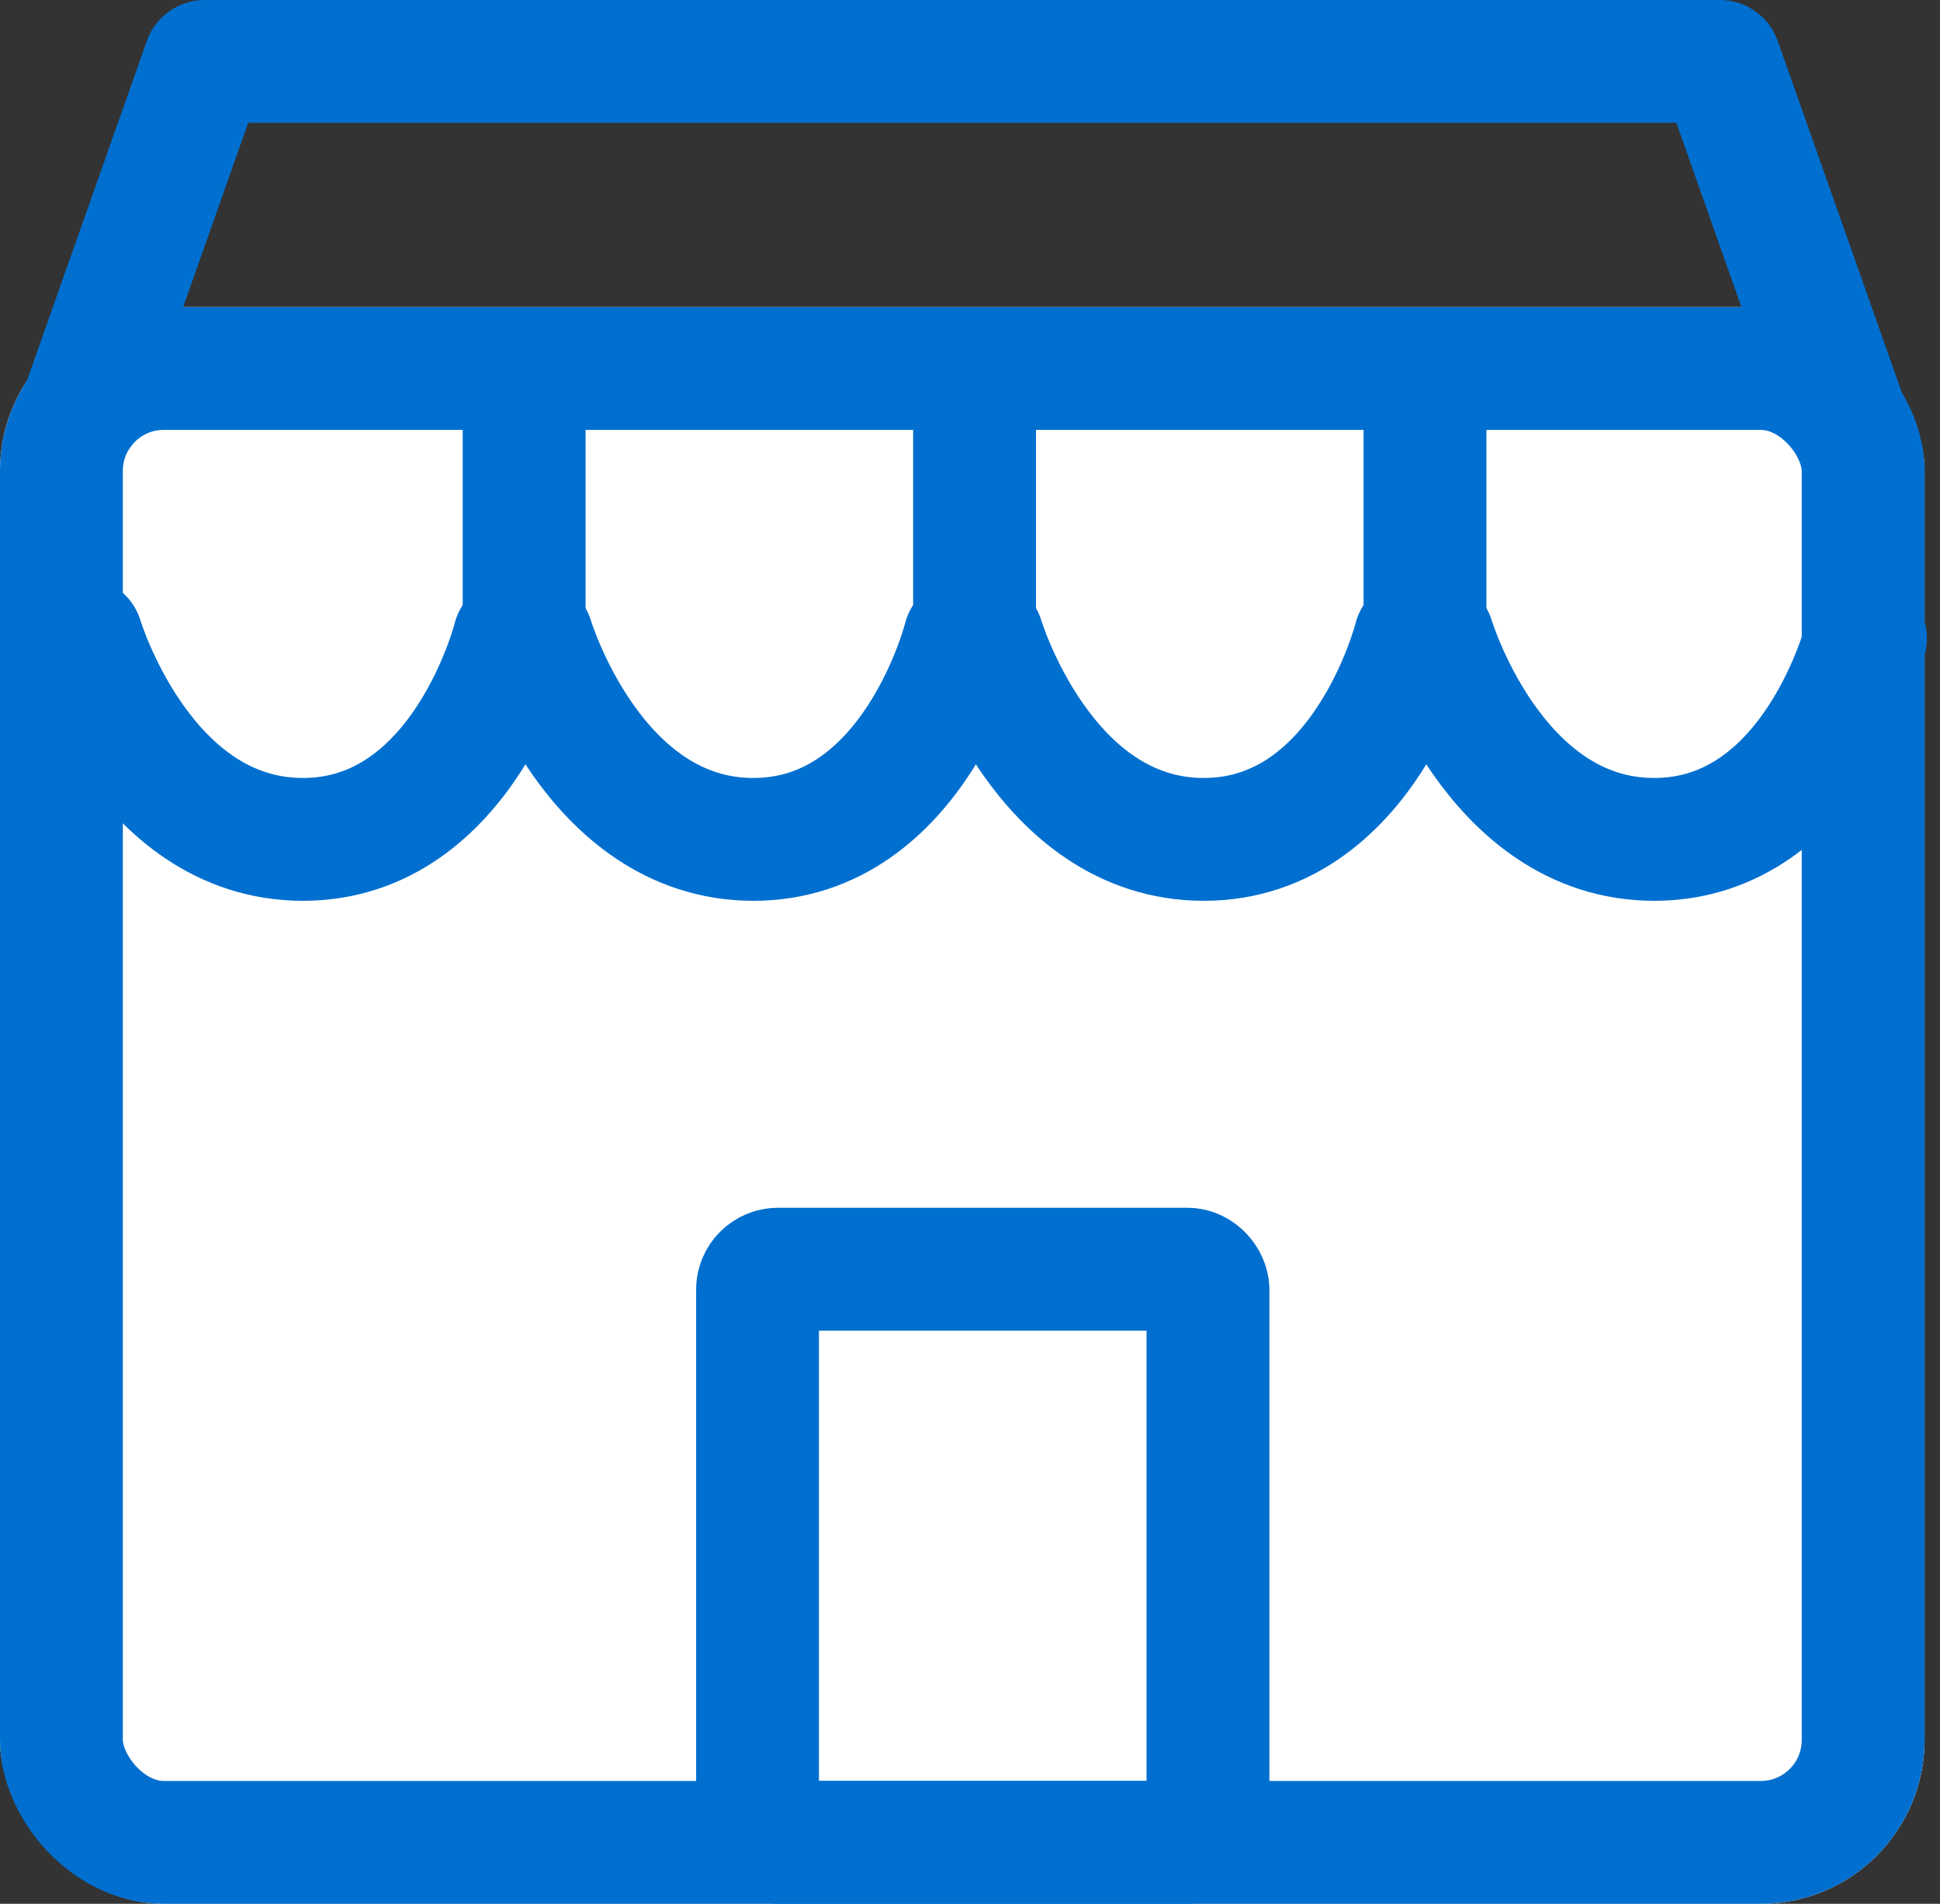
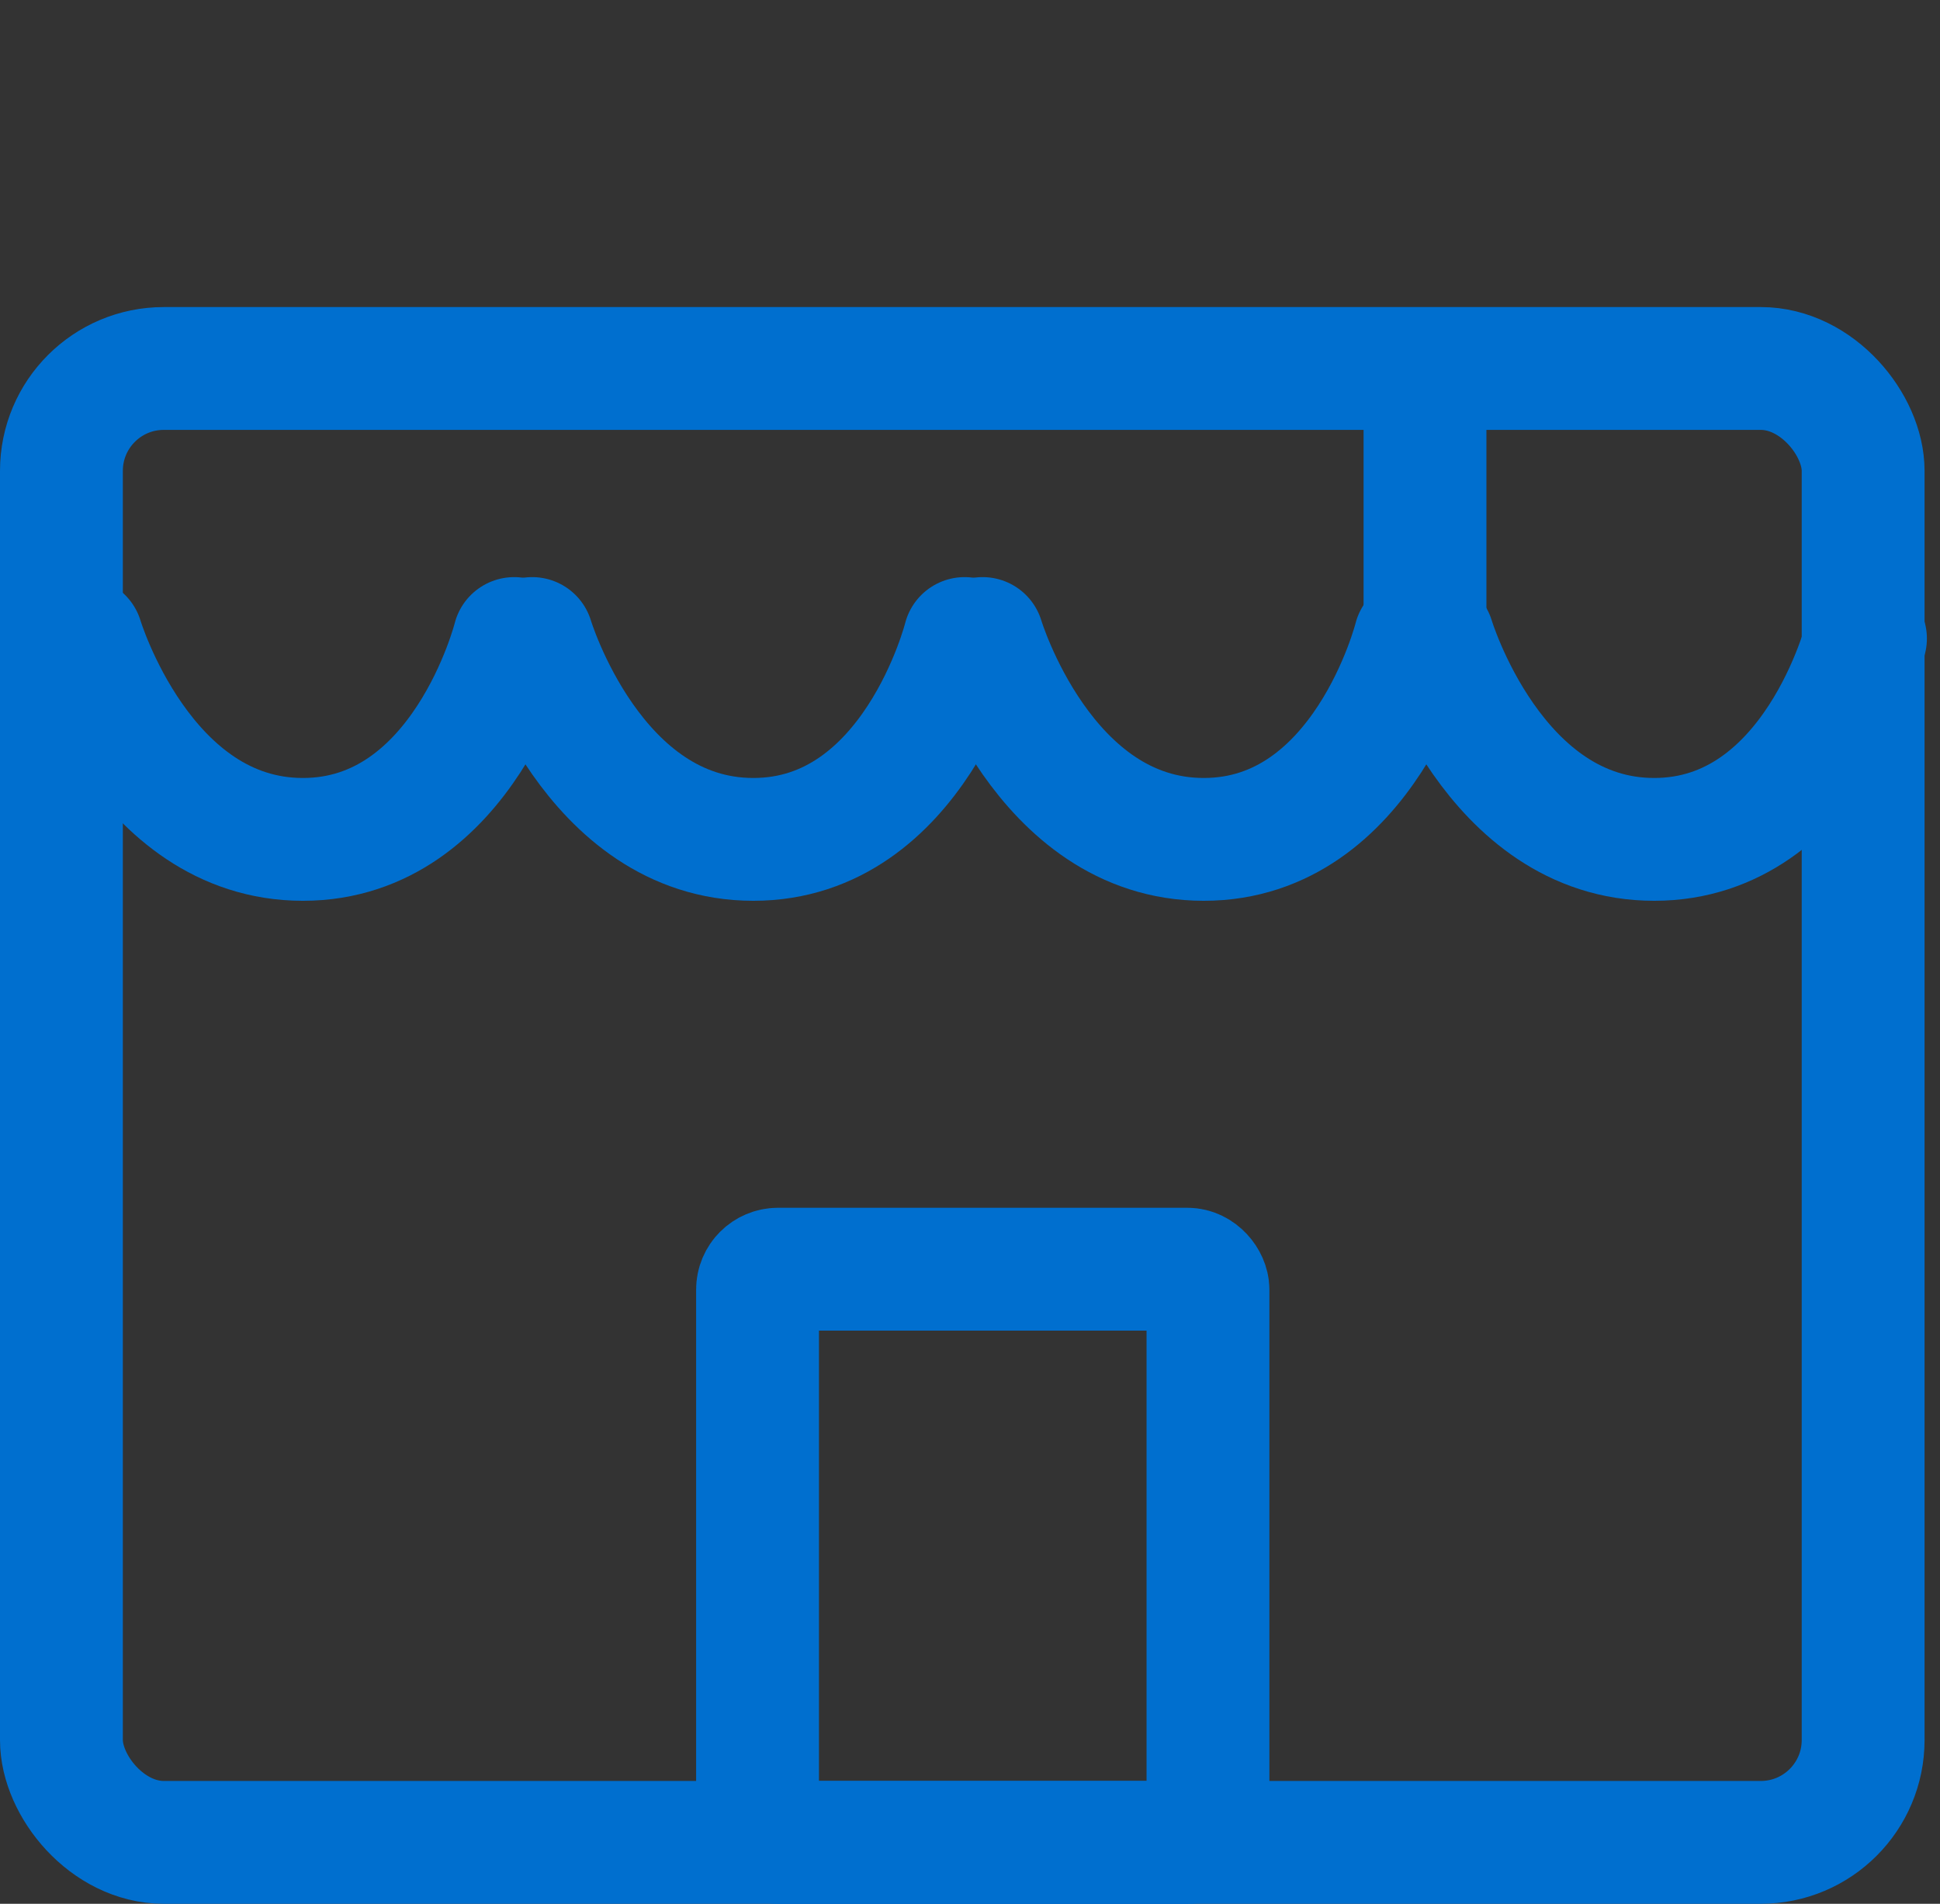
<svg xmlns="http://www.w3.org/2000/svg" width="47.377" height="46.5" viewBox="0 0 47.377 46.5">
  <rect x="0" y="0" width="47.377" height="46.5" fill="#333333" stroke="none" />
  <g transform="translate(-1155 -350.5)">
    <g transform="translate(1155 358)" fill="#fff" stroke="#006FCF" stroke-width="3">
-       <rect width="47" height="39" rx="4" stroke="none" />
      <rect x="1.5" y="1.5" width="44" height="36" rx="2.5" fill="none" />
    </g>
    <path d="M10822.557,11479.5s-1.23,4.906-5.16,4.906-5.4-4.906-5.4-4.906" transform="translate(-9655 -11113.404)" fill="none" stroke="#006FCF" stroke-linecap="round" stroke-width="3" />
    <path d="M10822.557,11479.5s-1.23,4.906-5.16,4.906-5.4-4.906-5.4-4.906" transform="translate(-9644 -11113.404)" fill="none" stroke="#006FCF" stroke-linecap="round" stroke-width="3" />
    <path d="M10822.557,11479.5s-1.23,4.906-5.16,4.906-5.4-4.906-5.4-4.906" transform="translate(-9633 -11113.404)" fill="none" stroke="#006FCF" stroke-linecap="round" stroke-width="3" />
    <path d="M10822.557,11479.5s-1.23,4.906-5.16,4.906-5.4-4.906-5.4-4.906" transform="translate(-9622 -11113.404)" fill="none" stroke="#006FCF" stroke-linecap="round" stroke-width="3" />
    <g transform="translate(1172 380)" fill="none" stroke="#006FCF" stroke-width="3">
      <rect width="14" height="17" rx="2" stroke="none" />
      <rect x="1.5" y="1.5" width="11" height="14" rx="0.5" fill="none" />
    </g>
-     <line y1="6.669" transform="translate(1167.8 359.5)" fill="none" stroke="#006FCF" stroke-width="3" />
-     <line y1="6.669" transform="translate(1178.8 359.5)" fill="none" stroke="#006FCF" stroke-width="3" />
    <line y1="6.669" transform="translate(1189.8 359.5)" fill="none" stroke="#006FCF" stroke-width="3" />
-     <path d="M10868,11441.5l3-8.5h37l3,8.5" transform="translate(-9711 -11081)" fill="none" stroke="#006FCF" stroke-linecap="round" stroke-linejoin="round" stroke-width="3" />
  </g>
</svg>